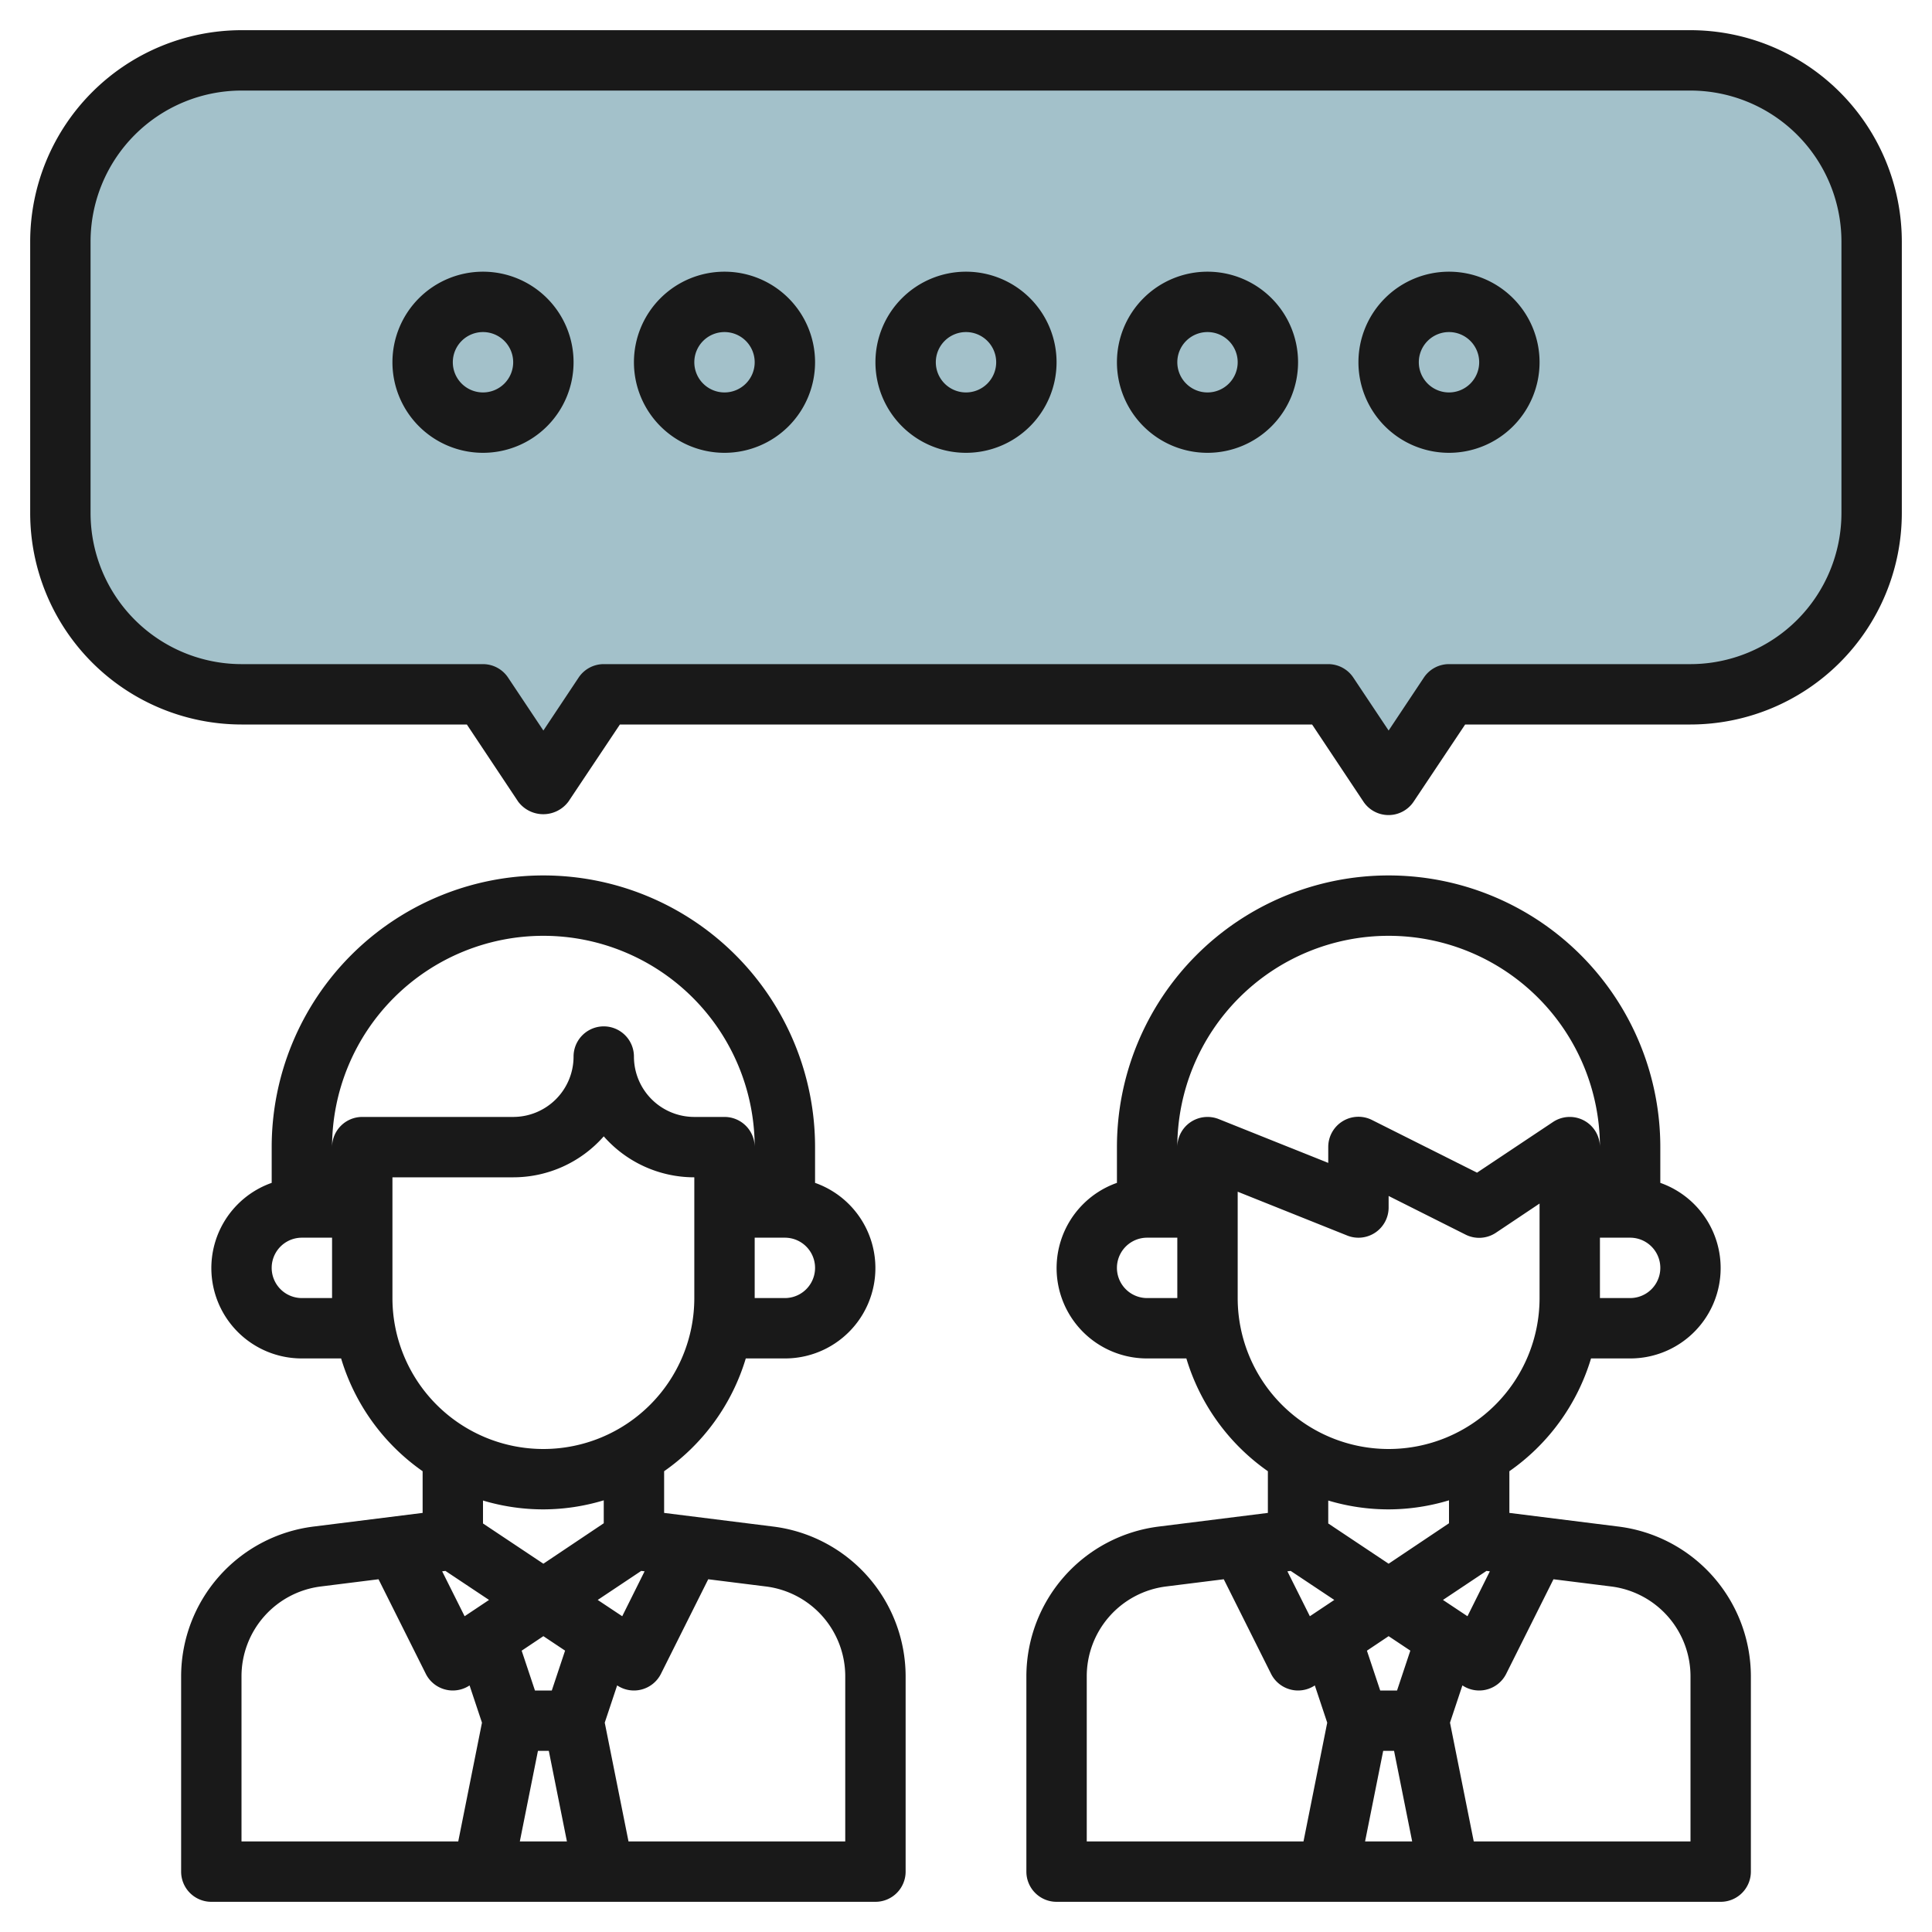
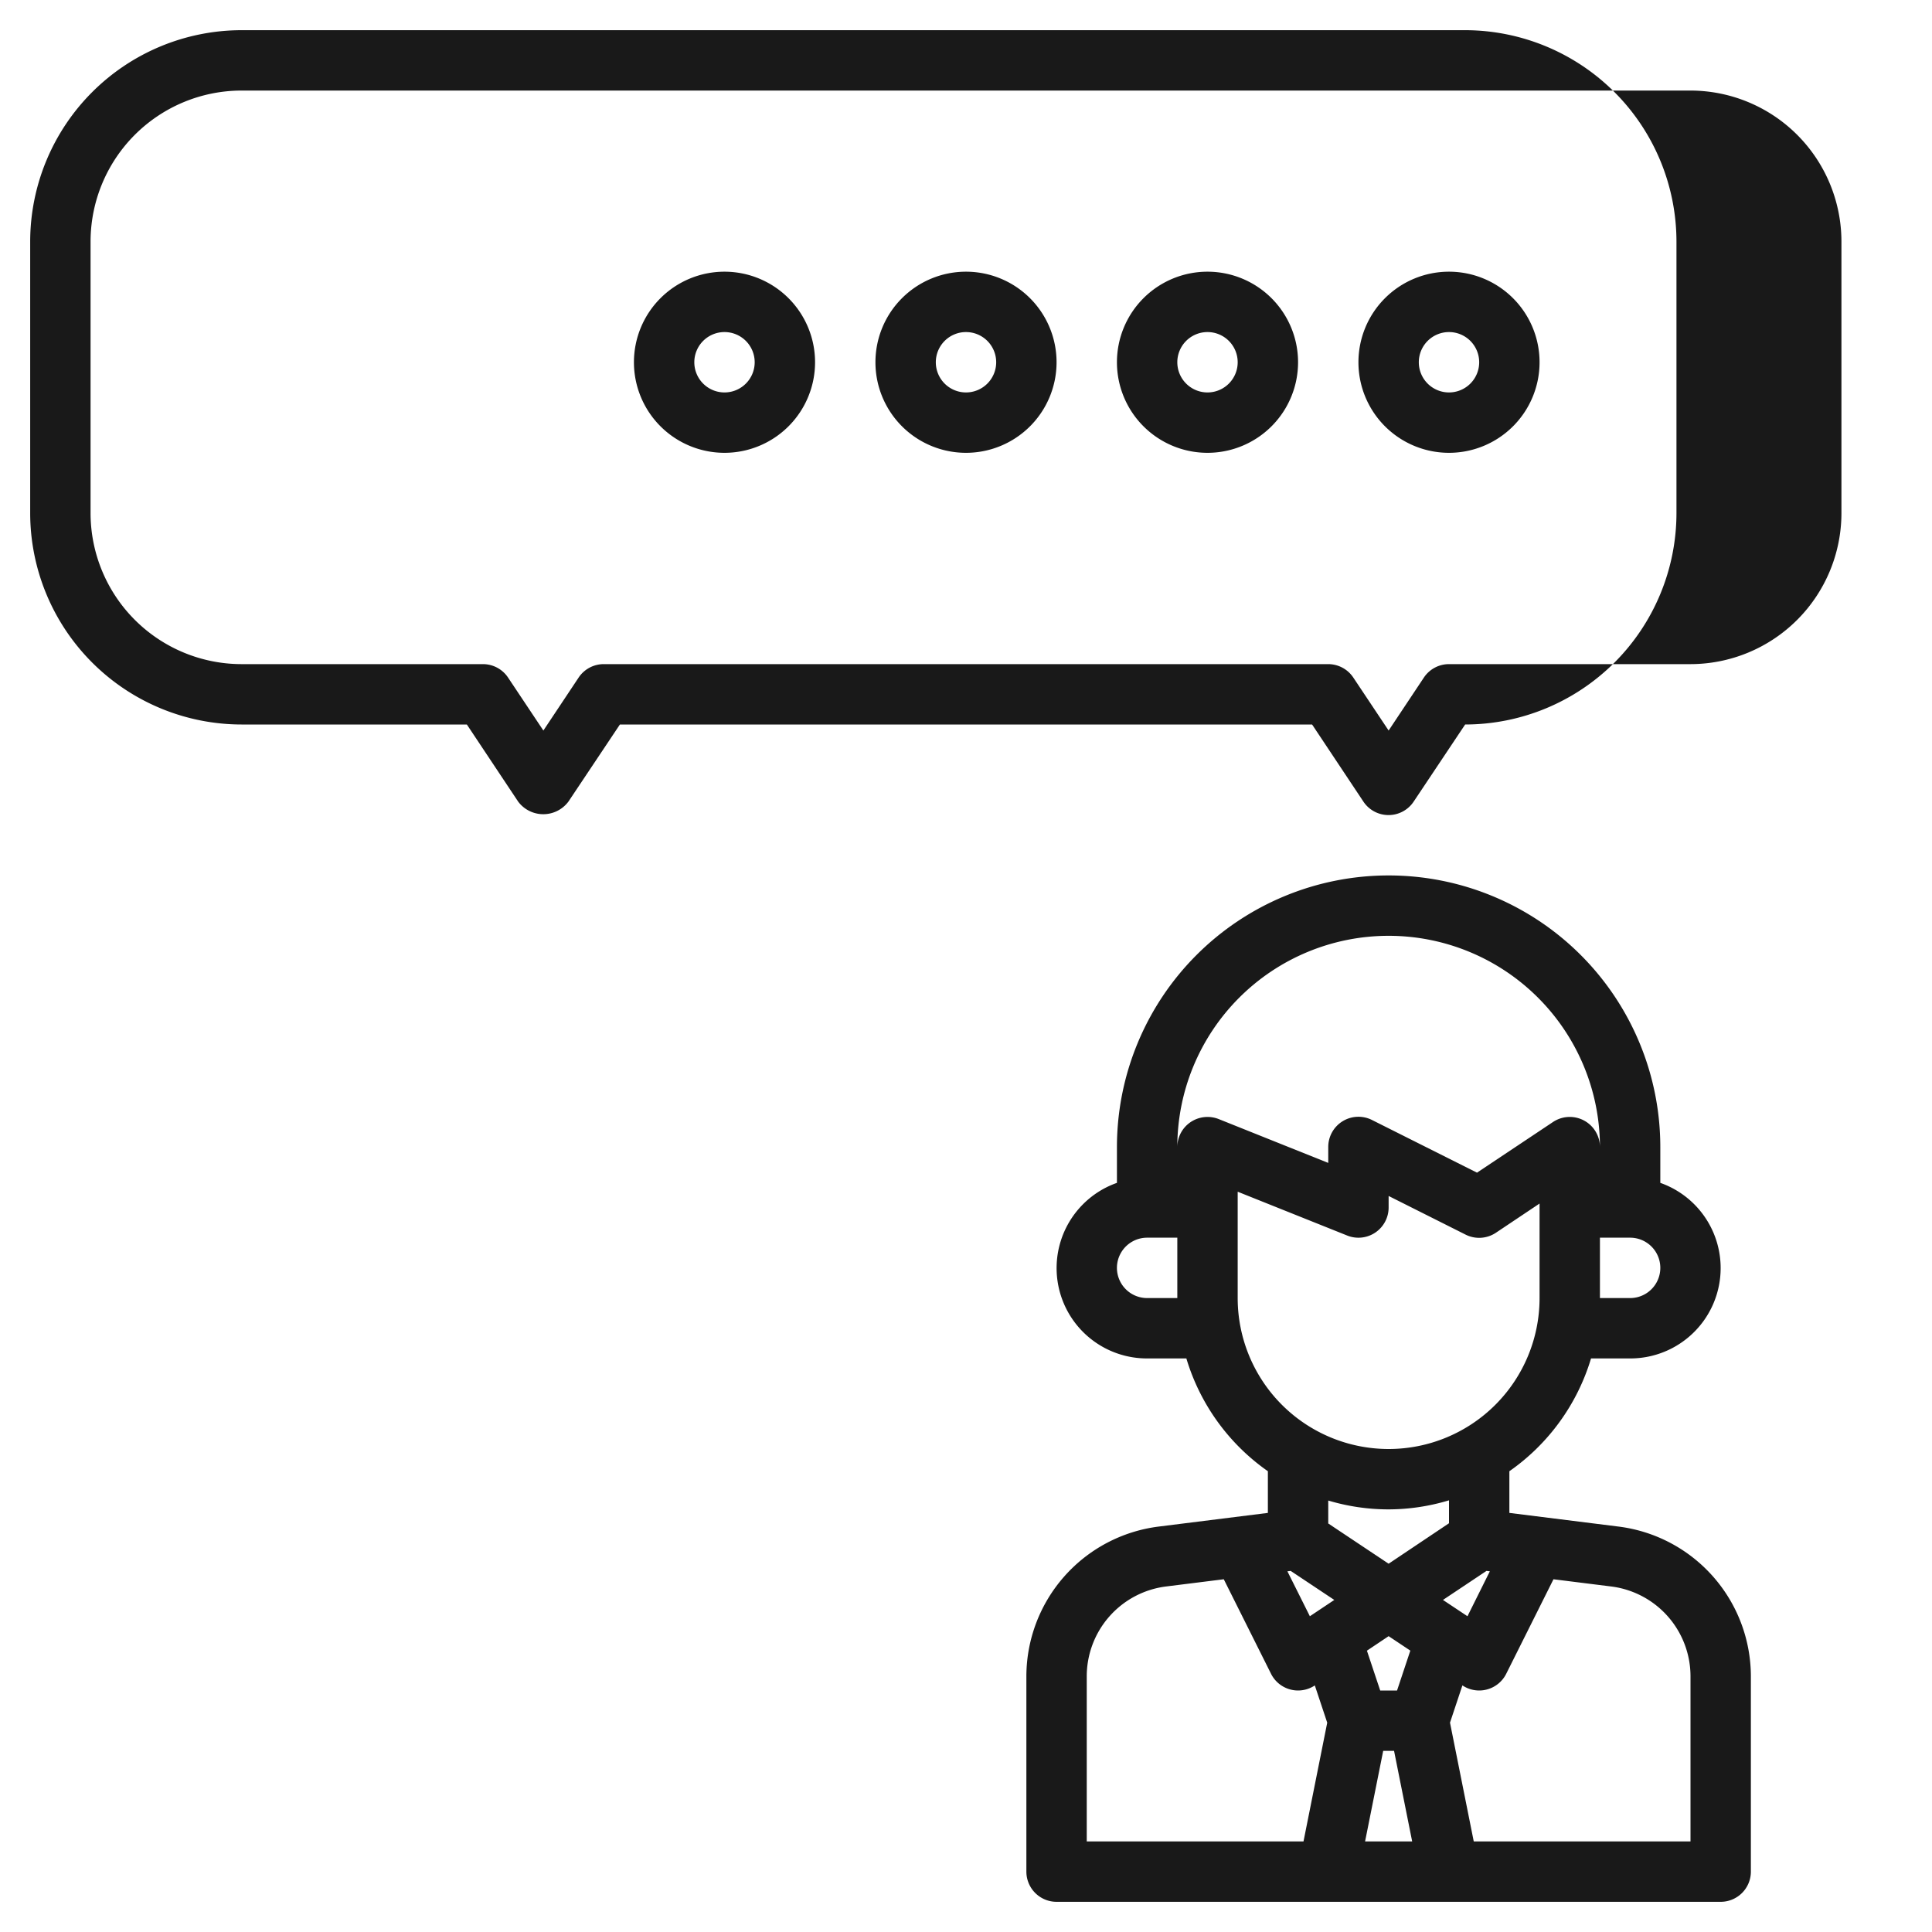
<svg xmlns="http://www.w3.org/2000/svg" height="512" viewBox="0 0 64 64" width="512">
  <g id="Layer_5" data-name="Layer 5">
-     <path d="m62 8v9a6 6 0 0 1 -6 6h-8l-2 3-2-3h-24l-2 3-2-3h-8a6 6 0 0 1 -6-6v-9a6 6 0 0 1 6-6h48a6 6 0 0 1 6 6z" fill="#a3c1ca" />
    <g fill="#191919">
-       <path d="m25.62 50.57-3.62-.453v-1.381a7.016 7.016 0 0 0 2.705-3.736h1.295a2.993 2.993 0 0 0 1-5.816v-1.184a9 9 0 0 0 -18 0v1.184a2.993 2.993 0 0 0 1 5.816h1.3a7.016 7.016 0 0 0 2.7 3.736v1.381l-3.62.453a5.007 5.007 0 0 0 -4.38 4.961v6.469a1 1 0 0 0 1 1h22a1 1 0 0 0 1-1v-6.469a5.007 5.007 0 0 0 -4.38-4.961zm-10.865 1.468 1.445.962-.809.54-.744-1.488zm3.065 5.962h.36l.6 3h-1.56zm.459-2h-.558l-.44-1.319.719-.481.719.479zm2.333-2.46-.812-.54 1.442-.962.111.014zm5.388-10.54h-1v-2h1a1 1 0 0 1 0 2zm-16 0a1 1 0 0 1 0-2h1v2zm1-5a7 7 0 0 1 14 0 1 1 0 0 0 -1-1h-1a2 2 0 0 1 -2-2 1 1 0 0 0 -2 0 2 2 0 0 1 -2 2h-5a1 1 0 0 0 -1 1zm2 5v-4h4a3.99 3.99 0 0 0 3-1.357 3.99 3.99 0 0 0 3 1.357v4a5 5 0 0 1 -10 0zm5 7a6.956 6.956 0 0 0 2-.3v.76l-2 1.34-2-1.333v-.76a6.956 6.956 0 0 0 2 .293zm-10 5.531a3 3 0 0 1 2.628-2.977l1.911-.239 1.566 3.132a1 1 0 0 0 .638.519.981.981 0 0 0 .257.034 1.007 1.007 0 0 0 .555-.168l.411 1.234-.786 3.934h-7.18zm20 5.469h-7.18l-.787-3.935.411-1.234a1 1 0 0 0 .556.169.981.981 0 0 0 .257-.034 1 1 0 0 0 .638-.519l1.566-3.132 1.911.239a3 3 0 0 1 2.628 2.977z" />
      <path d="m53.62 50.57-3.62-.453v-1.381a7.016 7.016 0 0 0 2.705-3.736h1.295a2.993 2.993 0 0 0 1-5.816v-1.184a9 9 0 0 0 -18 0v1.184a2.993 2.993 0 0 0 1 5.816h1.3a7.016 7.016 0 0 0 2.7 3.736v1.381l-3.62.453a5.007 5.007 0 0 0 -4.38 4.961v6.469a1 1 0 0 0 1 1h22a1 1 0 0 0 1-1v-6.469a5.007 5.007 0 0 0 -4.38-4.961zm-10.865 1.468 1.445.962-.809.54-.744-1.488zm3.065 5.962h.36l.6 3h-1.56zm.459-2h-.558l-.44-1.319.719-.481.719.479zm2.333-2.46-.812-.54 1.442-.962.111.014zm5.388-10.54h-1v-2h1a1 1 0 0 1 0 2zm-16 0a1 1 0 0 1 0-2h1v2zm1.439-5.828a1 1 0 0 0 -.439.828 7 7 0 0 1 14 0 1 1 0 0 0 -1.555-.832l-2.517 1.678-3.481-1.746a1 1 0 0 0 -1.447.9v.523l-3.628-1.452a1.006 1.006 0 0 0 -.933.101zm1.561 5.828v-3.523l3.628 1.452a1 1 0 0 0 1.372-.929v-.382l2.553 1.282a1 1 0 0 0 1-.063l1.447-.968v3.131a5 5 0 0 1 -10 0zm5 7a6.956 6.956 0 0 0 2-.3v.76l-2 1.34-2-1.333v-.76a6.956 6.956 0 0 0 2 .293zm-10 5.531a3 3 0 0 1 2.628-2.977l1.911-.239 1.566 3.132a1 1 0 0 0 .638.519.981.981 0 0 0 .257.034 1.007 1.007 0 0 0 .555-.168l.411 1.234-.786 3.934h-7.18zm20 5.469h-7.18l-.787-3.935.411-1.234a1 1 0 0 0 .556.169.981.981 0 0 0 .257-.034 1 1 0 0 0 .638-.519l1.566-3.132 1.911.239a3 3 0 0 1 2.628 2.977z" />
-       <path d="m56 1h-48a7.008 7.008 0 0 0 -7 7v9a7.008 7.008 0 0 0 7 7h7.465l1.7 2.555a1.039 1.039 0 0 0 1.664 0l1.706-2.555h22.93l1.7 2.555a1 1 0 0 0 1.664 0l1.706-2.555h7.465a7.008 7.008 0 0 0 7-7v-9a7.008 7.008 0 0 0 -7-7zm5 16a5.006 5.006 0 0 1 -5 5h-8a1 1 0 0 0 -.832.445l-1.168 1.755-1.168-1.752a1 1 0 0 0 -.832-.448h-24a1 1 0 0 0 -.832.445l-1.168 1.755-1.168-1.752a1 1 0 0 0 -.832-.448h-8a5.006 5.006 0 0 1 -5-5v-9a5.006 5.006 0 0 1 5-5h48a5.006 5.006 0 0 1 5 5z" />
-       <path d="m16 9a3 3 0 1 0 3 3 3 3 0 0 0 -3-3zm0 4a1 1 0 1 1 1-1 1 1 0 0 1 -1 1z" />
+       <path d="m56 1h-48a7.008 7.008 0 0 0 -7 7v9a7.008 7.008 0 0 0 7 7h7.465l1.7 2.555a1.039 1.039 0 0 0 1.664 0l1.706-2.555h22.93l1.7 2.555a1 1 0 0 0 1.664 0l1.706-2.555a7.008 7.008 0 0 0 7-7v-9a7.008 7.008 0 0 0 -7-7zm5 16a5.006 5.006 0 0 1 -5 5h-8a1 1 0 0 0 -.832.445l-1.168 1.755-1.168-1.752a1 1 0 0 0 -.832-.448h-24a1 1 0 0 0 -.832.445l-1.168 1.755-1.168-1.752a1 1 0 0 0 -.832-.448h-8a5.006 5.006 0 0 1 -5-5v-9a5.006 5.006 0 0 1 5-5h48a5.006 5.006 0 0 1 5 5z" />
      <path d="m24 9a3 3 0 1 0 3 3 3 3 0 0 0 -3-3zm0 4a1 1 0 1 1 1-1 1 1 0 0 1 -1 1z" />
      <path d="m32 9a3 3 0 1 0 3 3 3 3 0 0 0 -3-3zm0 4a1 1 0 1 1 1-1 1 1 0 0 1 -1 1z" />
      <path d="m40 9a3 3 0 1 0 3 3 3 3 0 0 0 -3-3zm0 4a1 1 0 1 1 1-1 1 1 0 0 1 -1 1z" />
      <path d="m48 9a3 3 0 1 0 3 3 3 3 0 0 0 -3-3zm0 4a1 1 0 1 1 1-1 1 1 0 0 1 -1 1z" />
    </g>
  </g>
</svg>